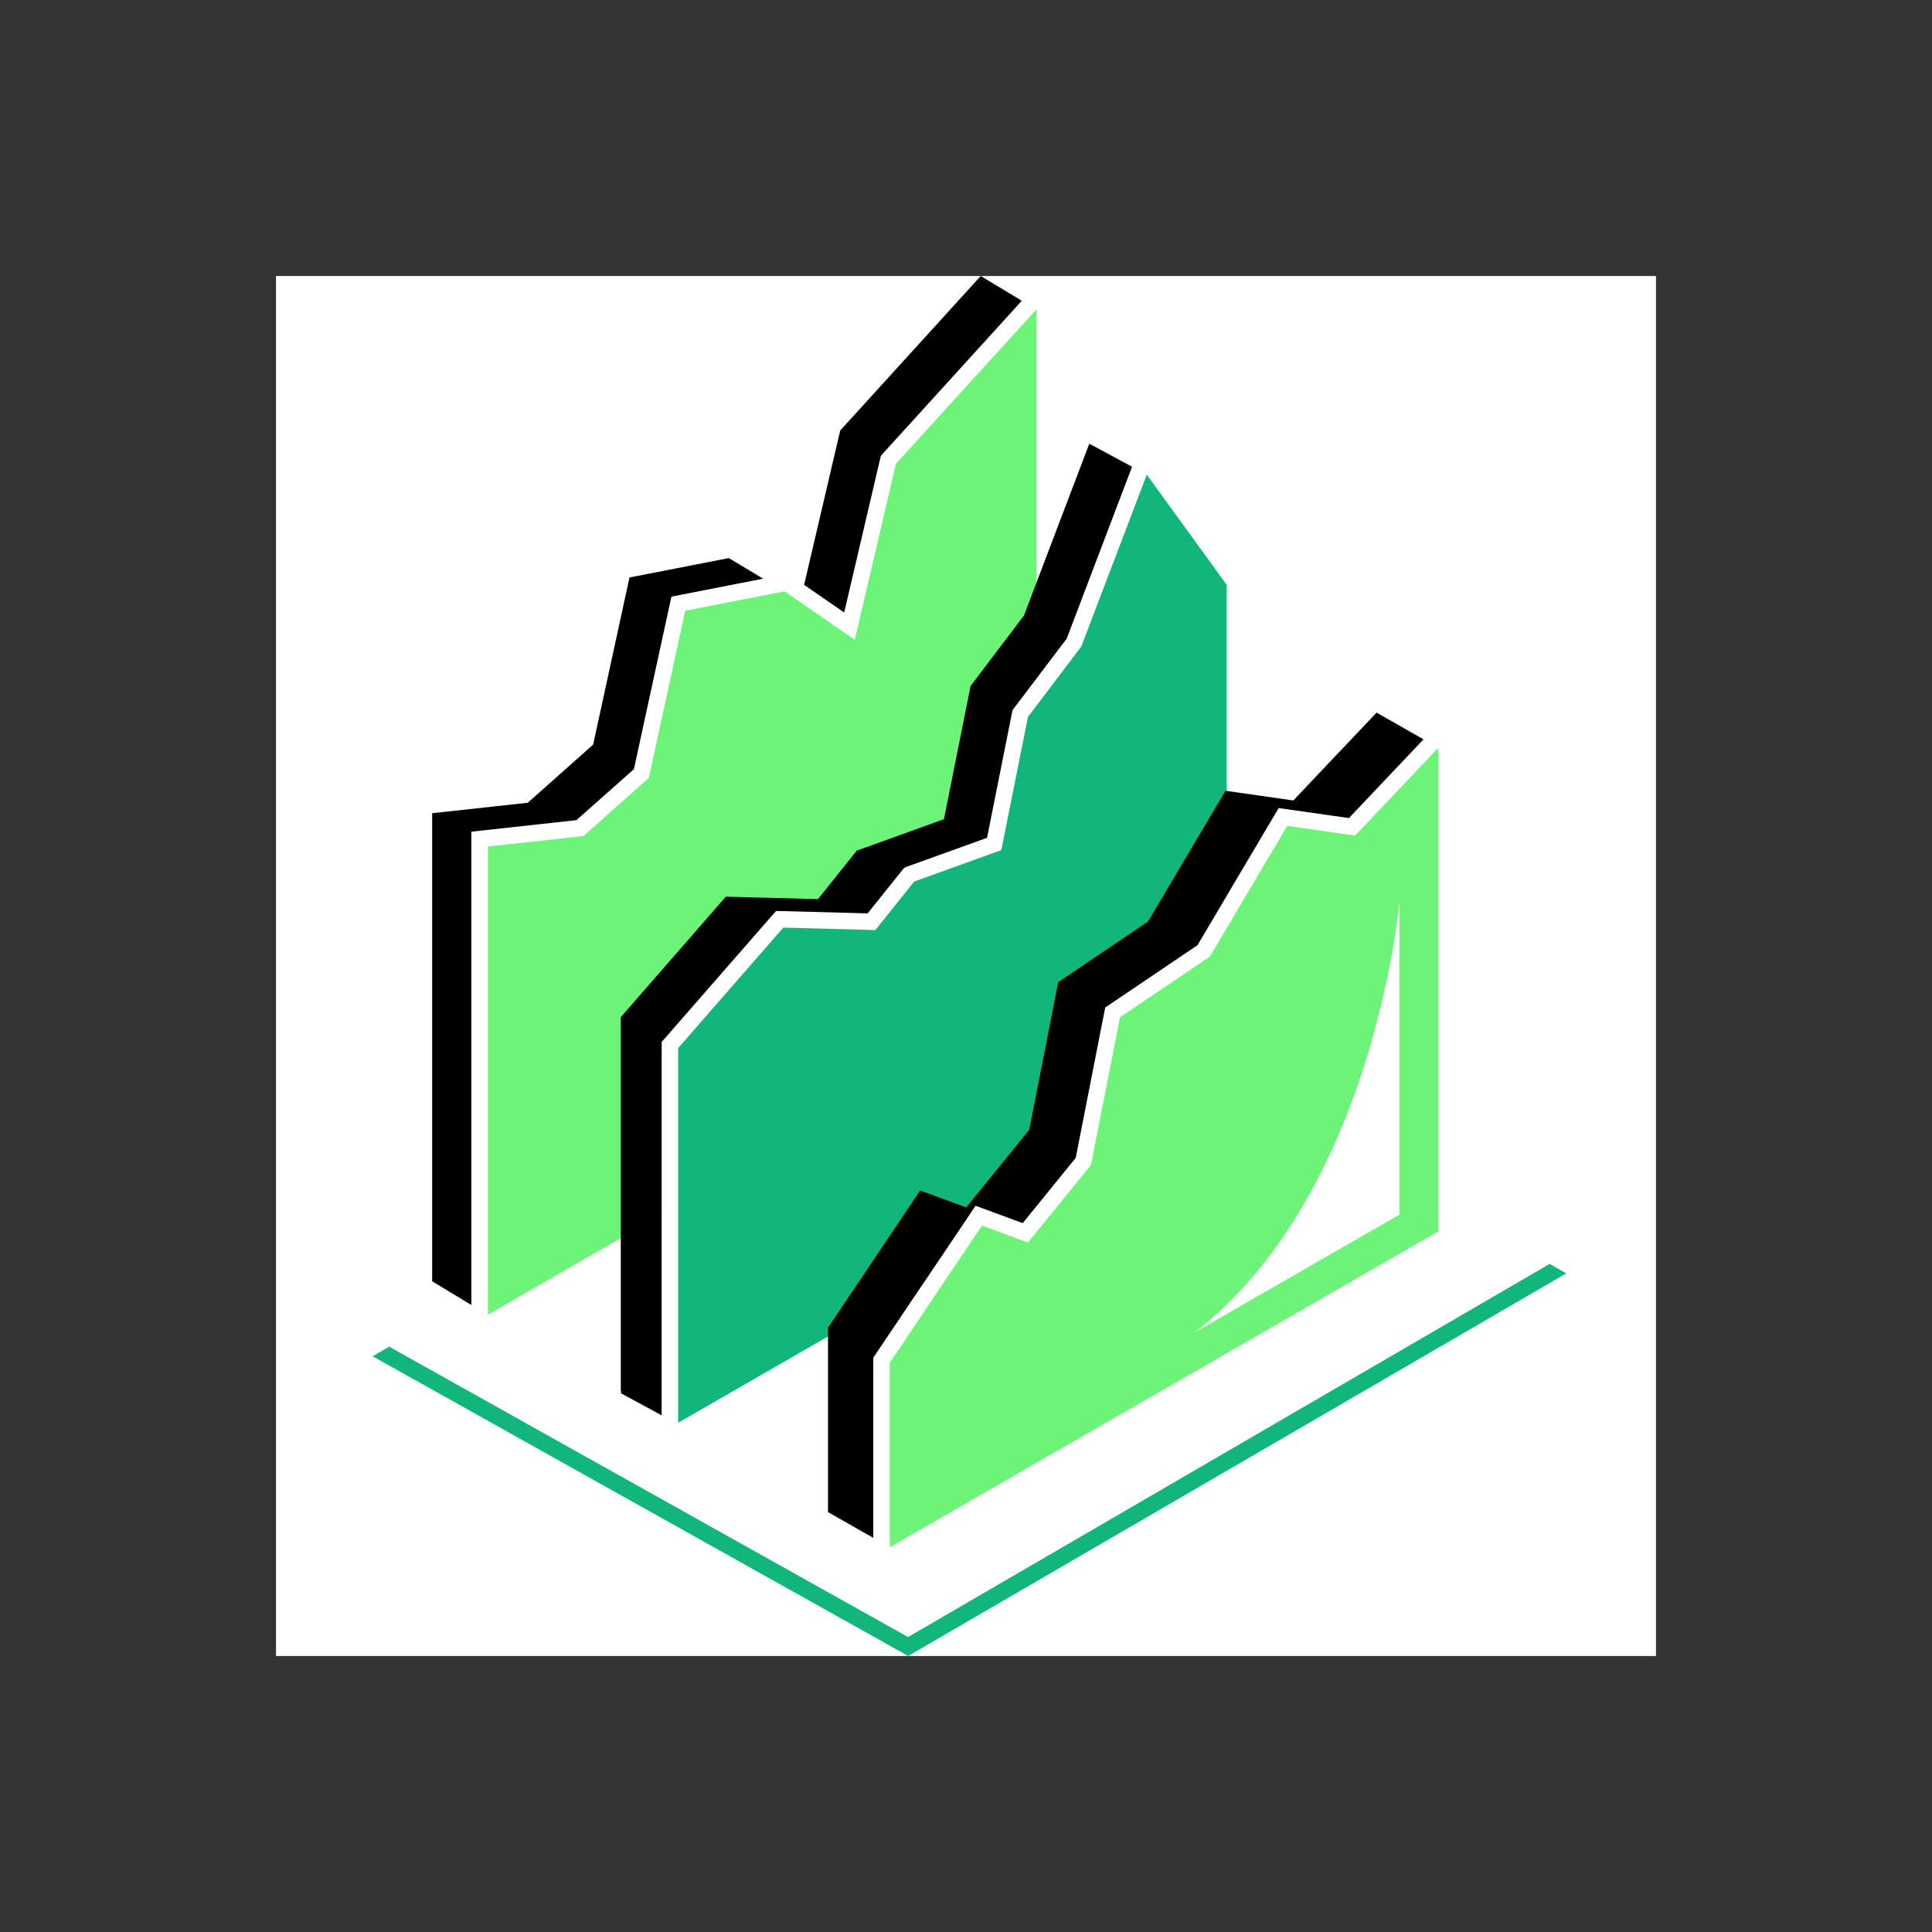
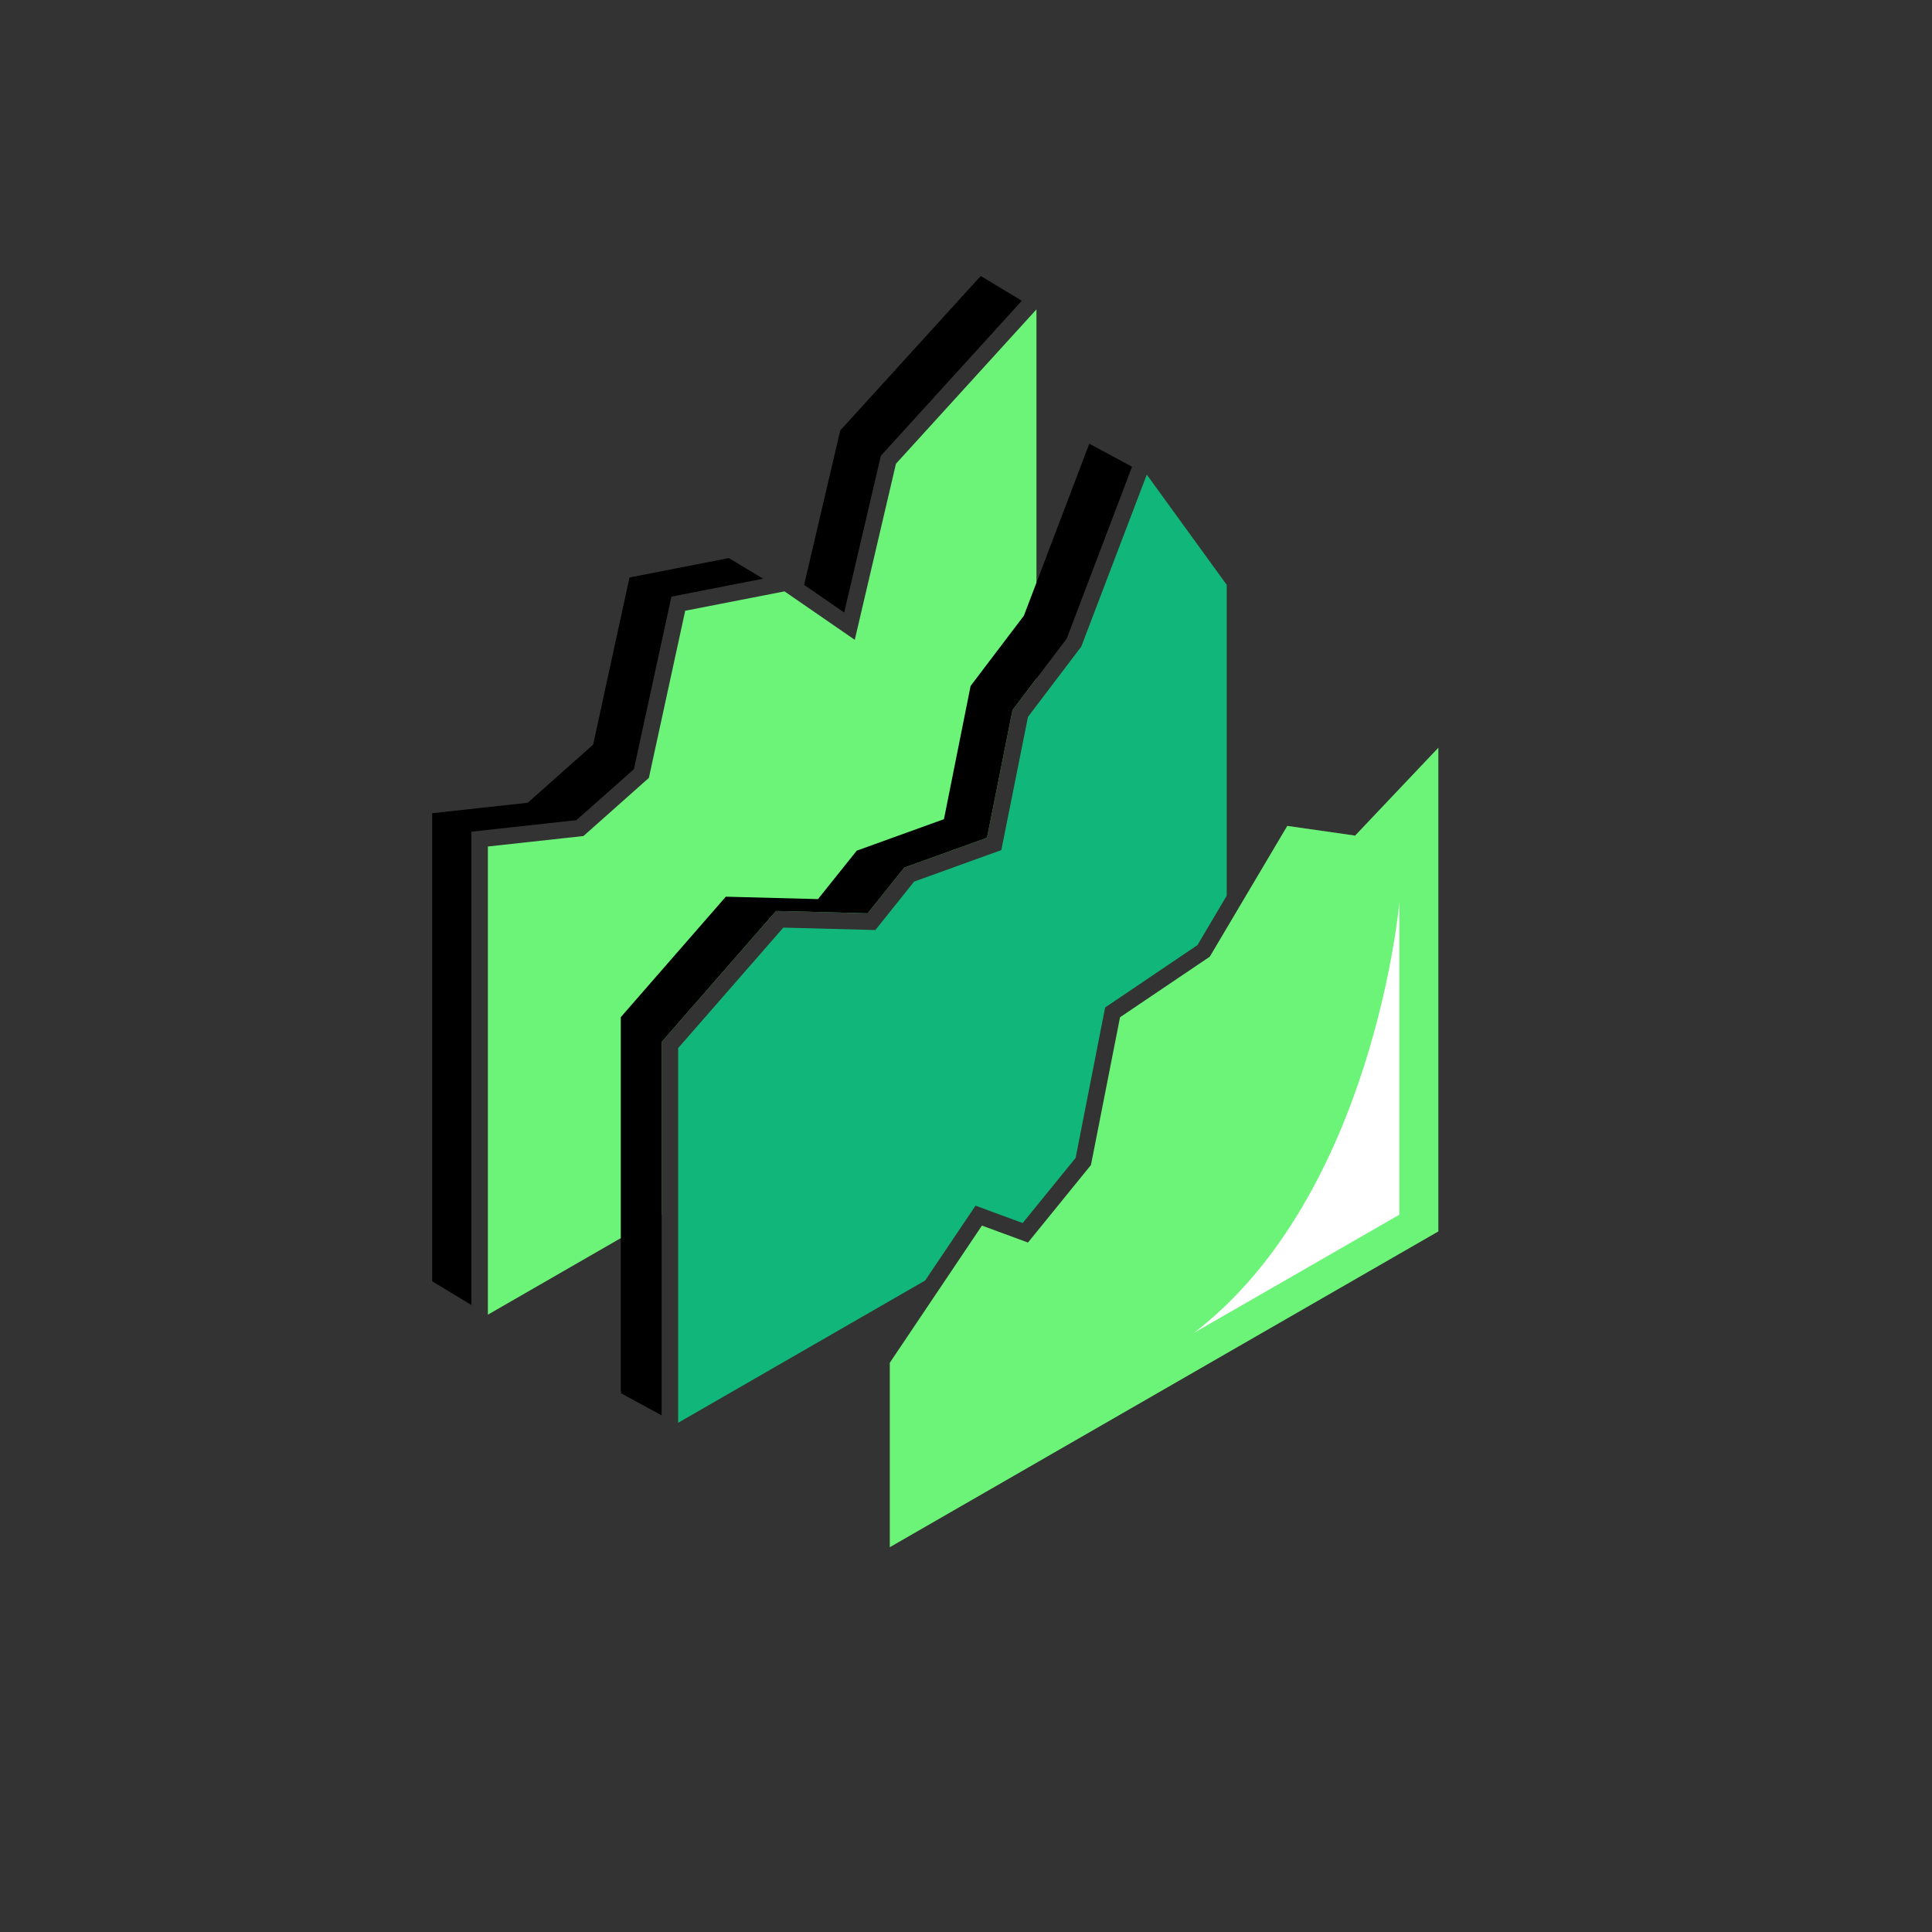
<svg xmlns="http://www.w3.org/2000/svg" width="420" height="420" viewBox="0 0 420 420" fill="none">
  <rect x="0" y="0" width="420" height="420" fill="#333333" stroke="none" />
  <g clip-path="url(#clip0_60_5507)">
-     <path d="M360 60H60V360H360V60Z" fill="white" />
    <path d="M210.498 264.442L212.078 262.097L214.711 263.078L222.323 265.879L233.837 251.708L239.965 220.446L240.252 219.01L241.497 218.172L260.311 205.462L266.678 194.714V127.14L249.3 103.18L235.058 140.569L223.472 155.841L217.679 184.804L198.722 191.65L190.296 202.183L170.285 201.656L147.425 227.843V309.3L201.115 278.374L210.498 264.442Z" fill="#11B67A" />
    <path d="M143.835 227.848V226.508L144.721 225.502L167.58 199.316L168.705 198.047L170.381 198.071L188.621 198.55L195.921 189.43L196.568 188.64L197.501 188.281L214.568 182.129L219.954 155.152L220.122 154.338L220.624 153.692L225.316 147.516V67.256L194.772 100.815L185.82 139.09L170.548 128.558L148.957 132.771L141.058 169.107L126.84 181.746L106.062 184.02V285.799L143.835 264.041V227.848Z" fill="#6CF479" />
    <path d="M183.521 133.151L191.277 99.999L191.492 99.089L192.114 98.395L222.131 65.386L213.203 60L182.659 93.583L174.808 127.143L183.521 133.151Z" fill="black" />
    <path d="M102.472 184.015V180.807L105.679 180.448L125.307 178.294L137.803 167.211L145.462 132L145.965 129.702L148.287 129.247L165.904 125.8L158.436 121.324L136.845 125.537L128.946 161.873L114.727 174.512L93.95 176.786V278.542L102.472 283.688V184.015Z" fill="black" />
    <path d="M143.834 307.676V227.846V226.506L144.72 225.501L167.58 199.314L168.705 198.045L170.38 198.069L188.62 198.548L195.921 189.428L196.567 188.638L197.501 188.279L214.568 182.127L219.953 155.15L220.121 154.336L220.624 153.69L231.898 138.825L245.925 101.915L246.092 101.46L236.805 96.457L222.586 133.846L211.001 149.118L205.208 178.082L186.25 184.928L177.824 195.46L157.789 194.933L134.954 221.12V302.577L135.193 302.434L134.954 302.865L143.834 307.676Z" fill="black" />
-     <path d="M309.453 160.727L299.256 154.911L281.16 174.012L266.415 171.906L249.563 200.343L230.054 213.508L223.735 245.631L210.043 262.483L200.038 258.797L180.002 288.622V328.716L189.84 334.317V295.157L212.078 262.1L222.323 265.882L233.836 251.711L240.252 219.014L260.311 205.465L277.976 175.664L293.248 177.842L309.453 160.727Z" fill="black" />
    <path d="M262.993 207.977L243.484 221.142L237.165 253.266L223.473 270.117L213.467 266.431L193.432 296.256V336.35L312.686 267.7V162.545L294.589 181.647L279.844 179.54L262.993 207.977Z" fill="#6CF479" />
-     <path d="M336.885 274.758L197.405 355.88L84.615 292.759L81 294.841L197.429 359.997L340.499 276.817L336.885 274.758Z" fill="#11B67A" />
    <path d="M259.569 289.744L304.212 264.06V196.127C304.212 196.127 298.682 259.727 259.569 289.744Z" fill="white" />
  </g>
  <defs>
    <clipPath id="clip0_60_5507">
      <rect width="300" height="300" fill="white" transform="translate(60 60)" />
    </clipPath>
  </defs>
</svg>